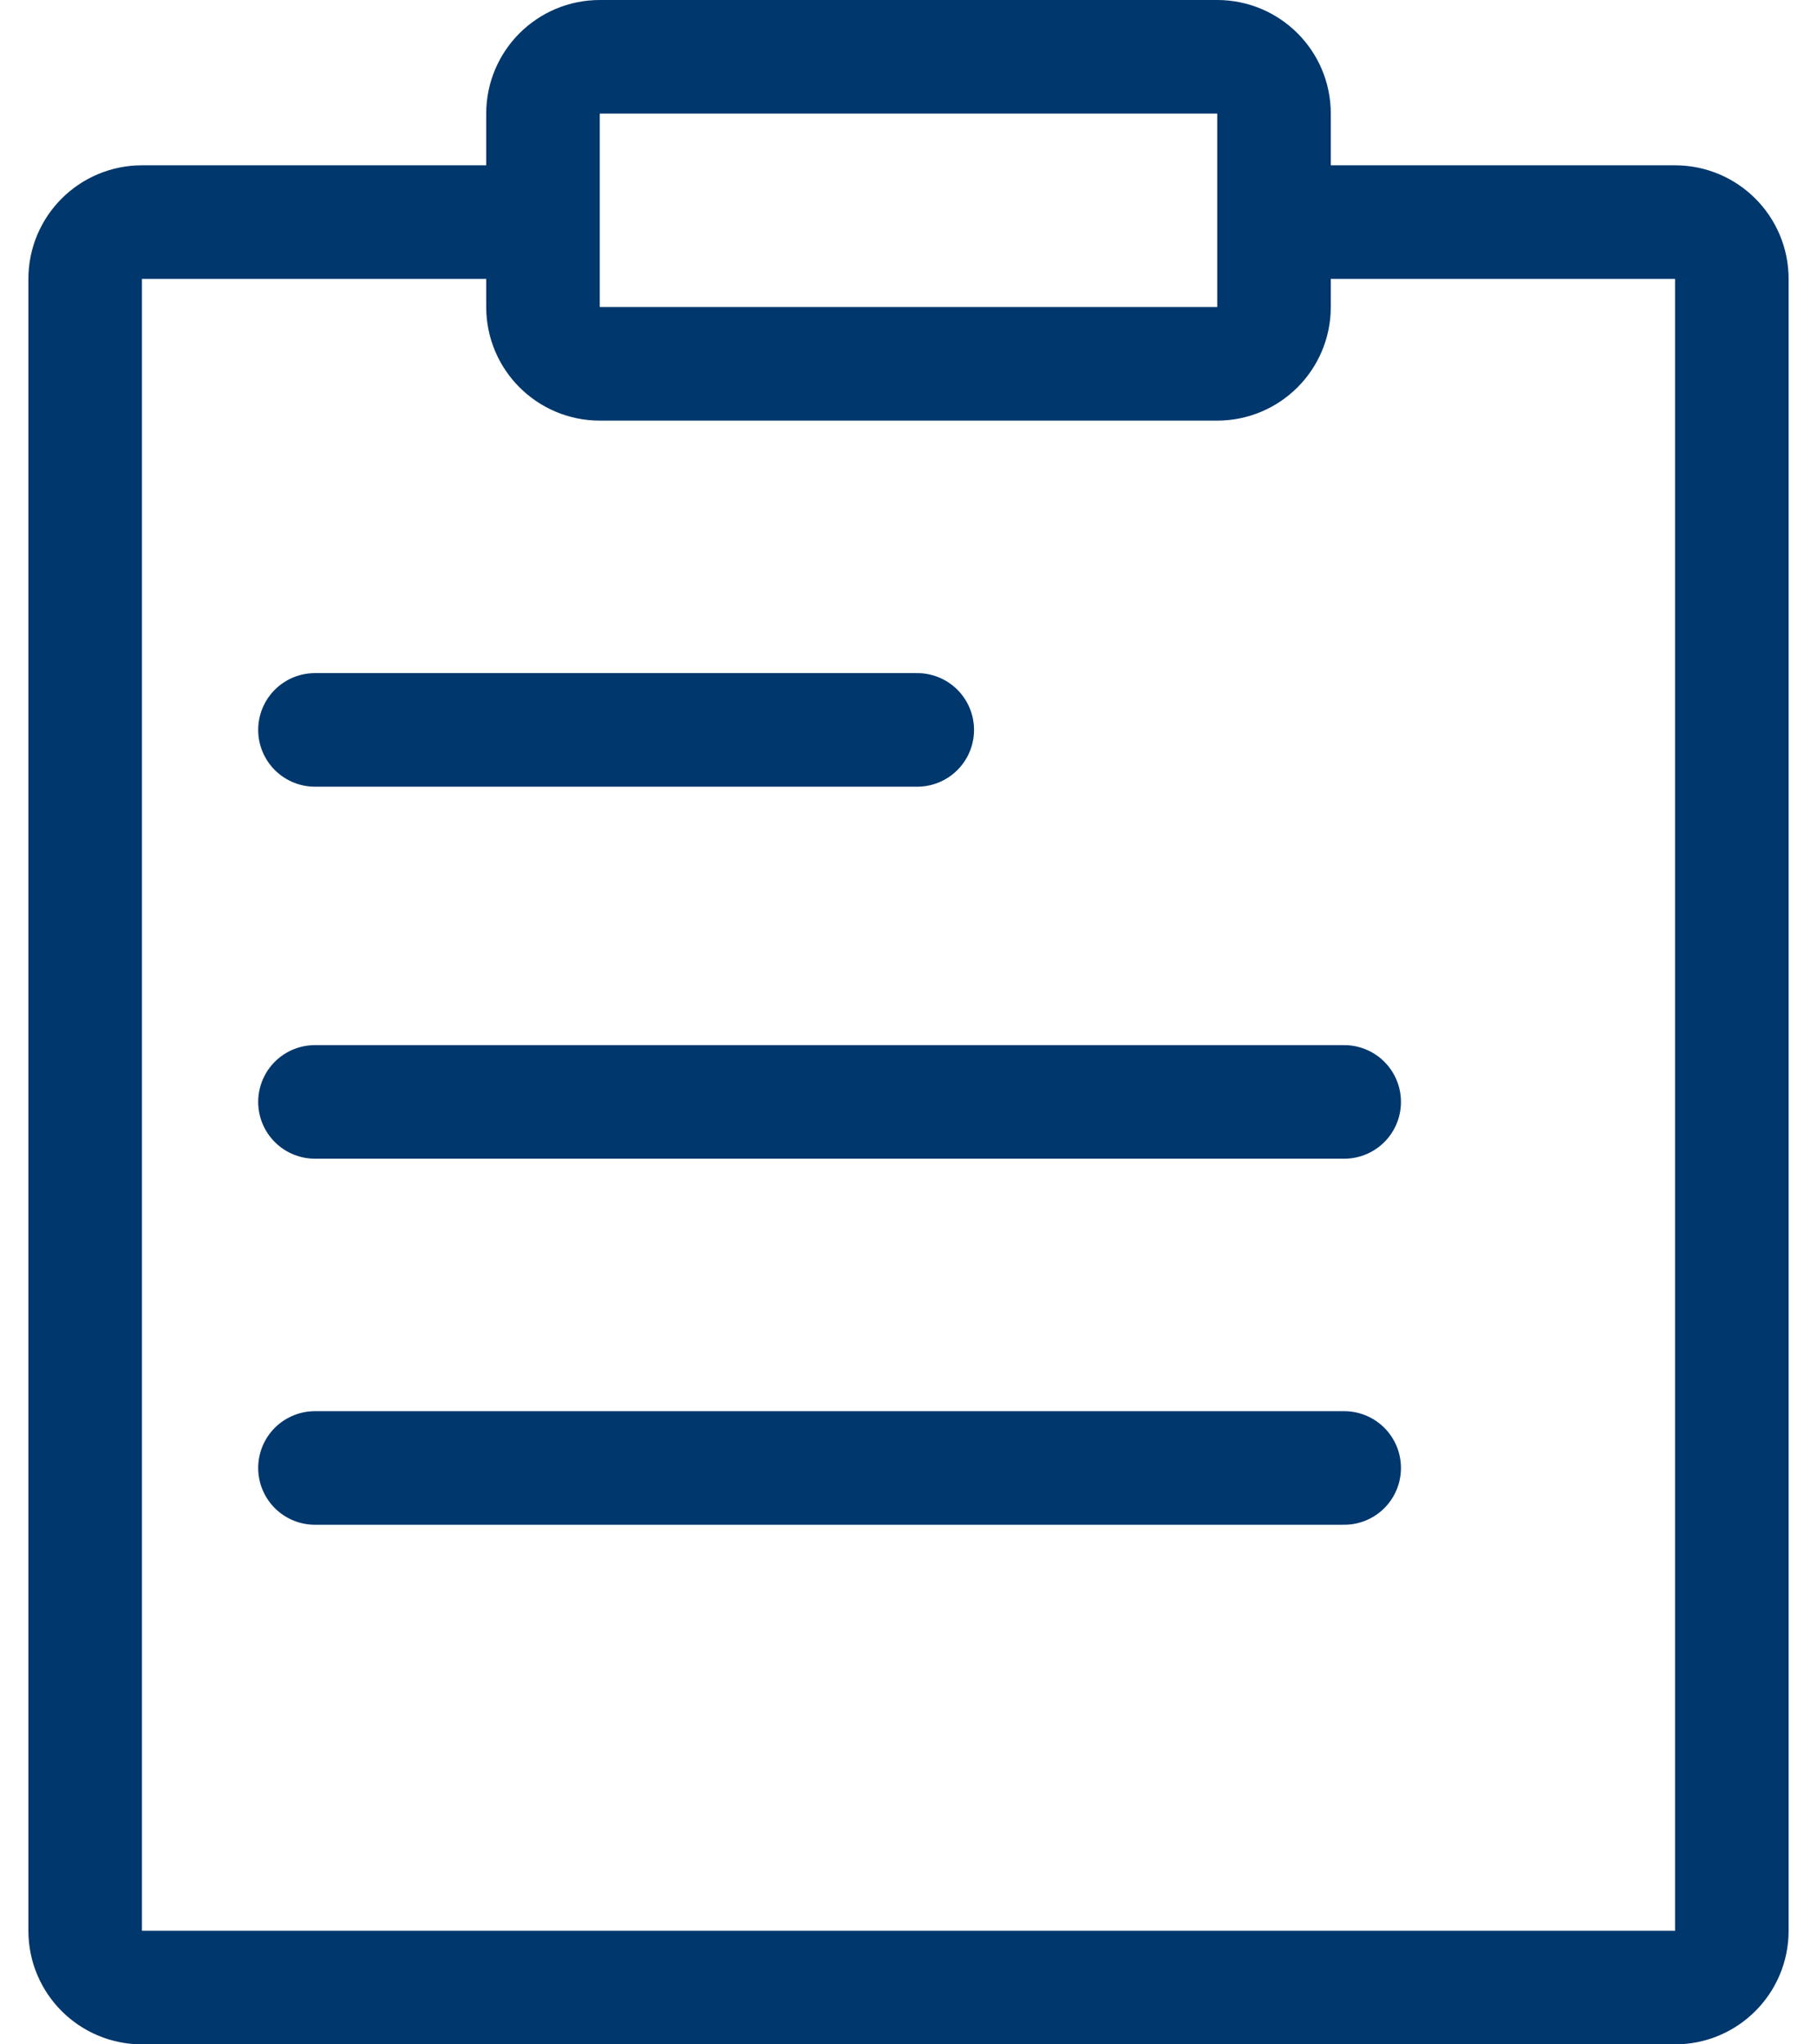
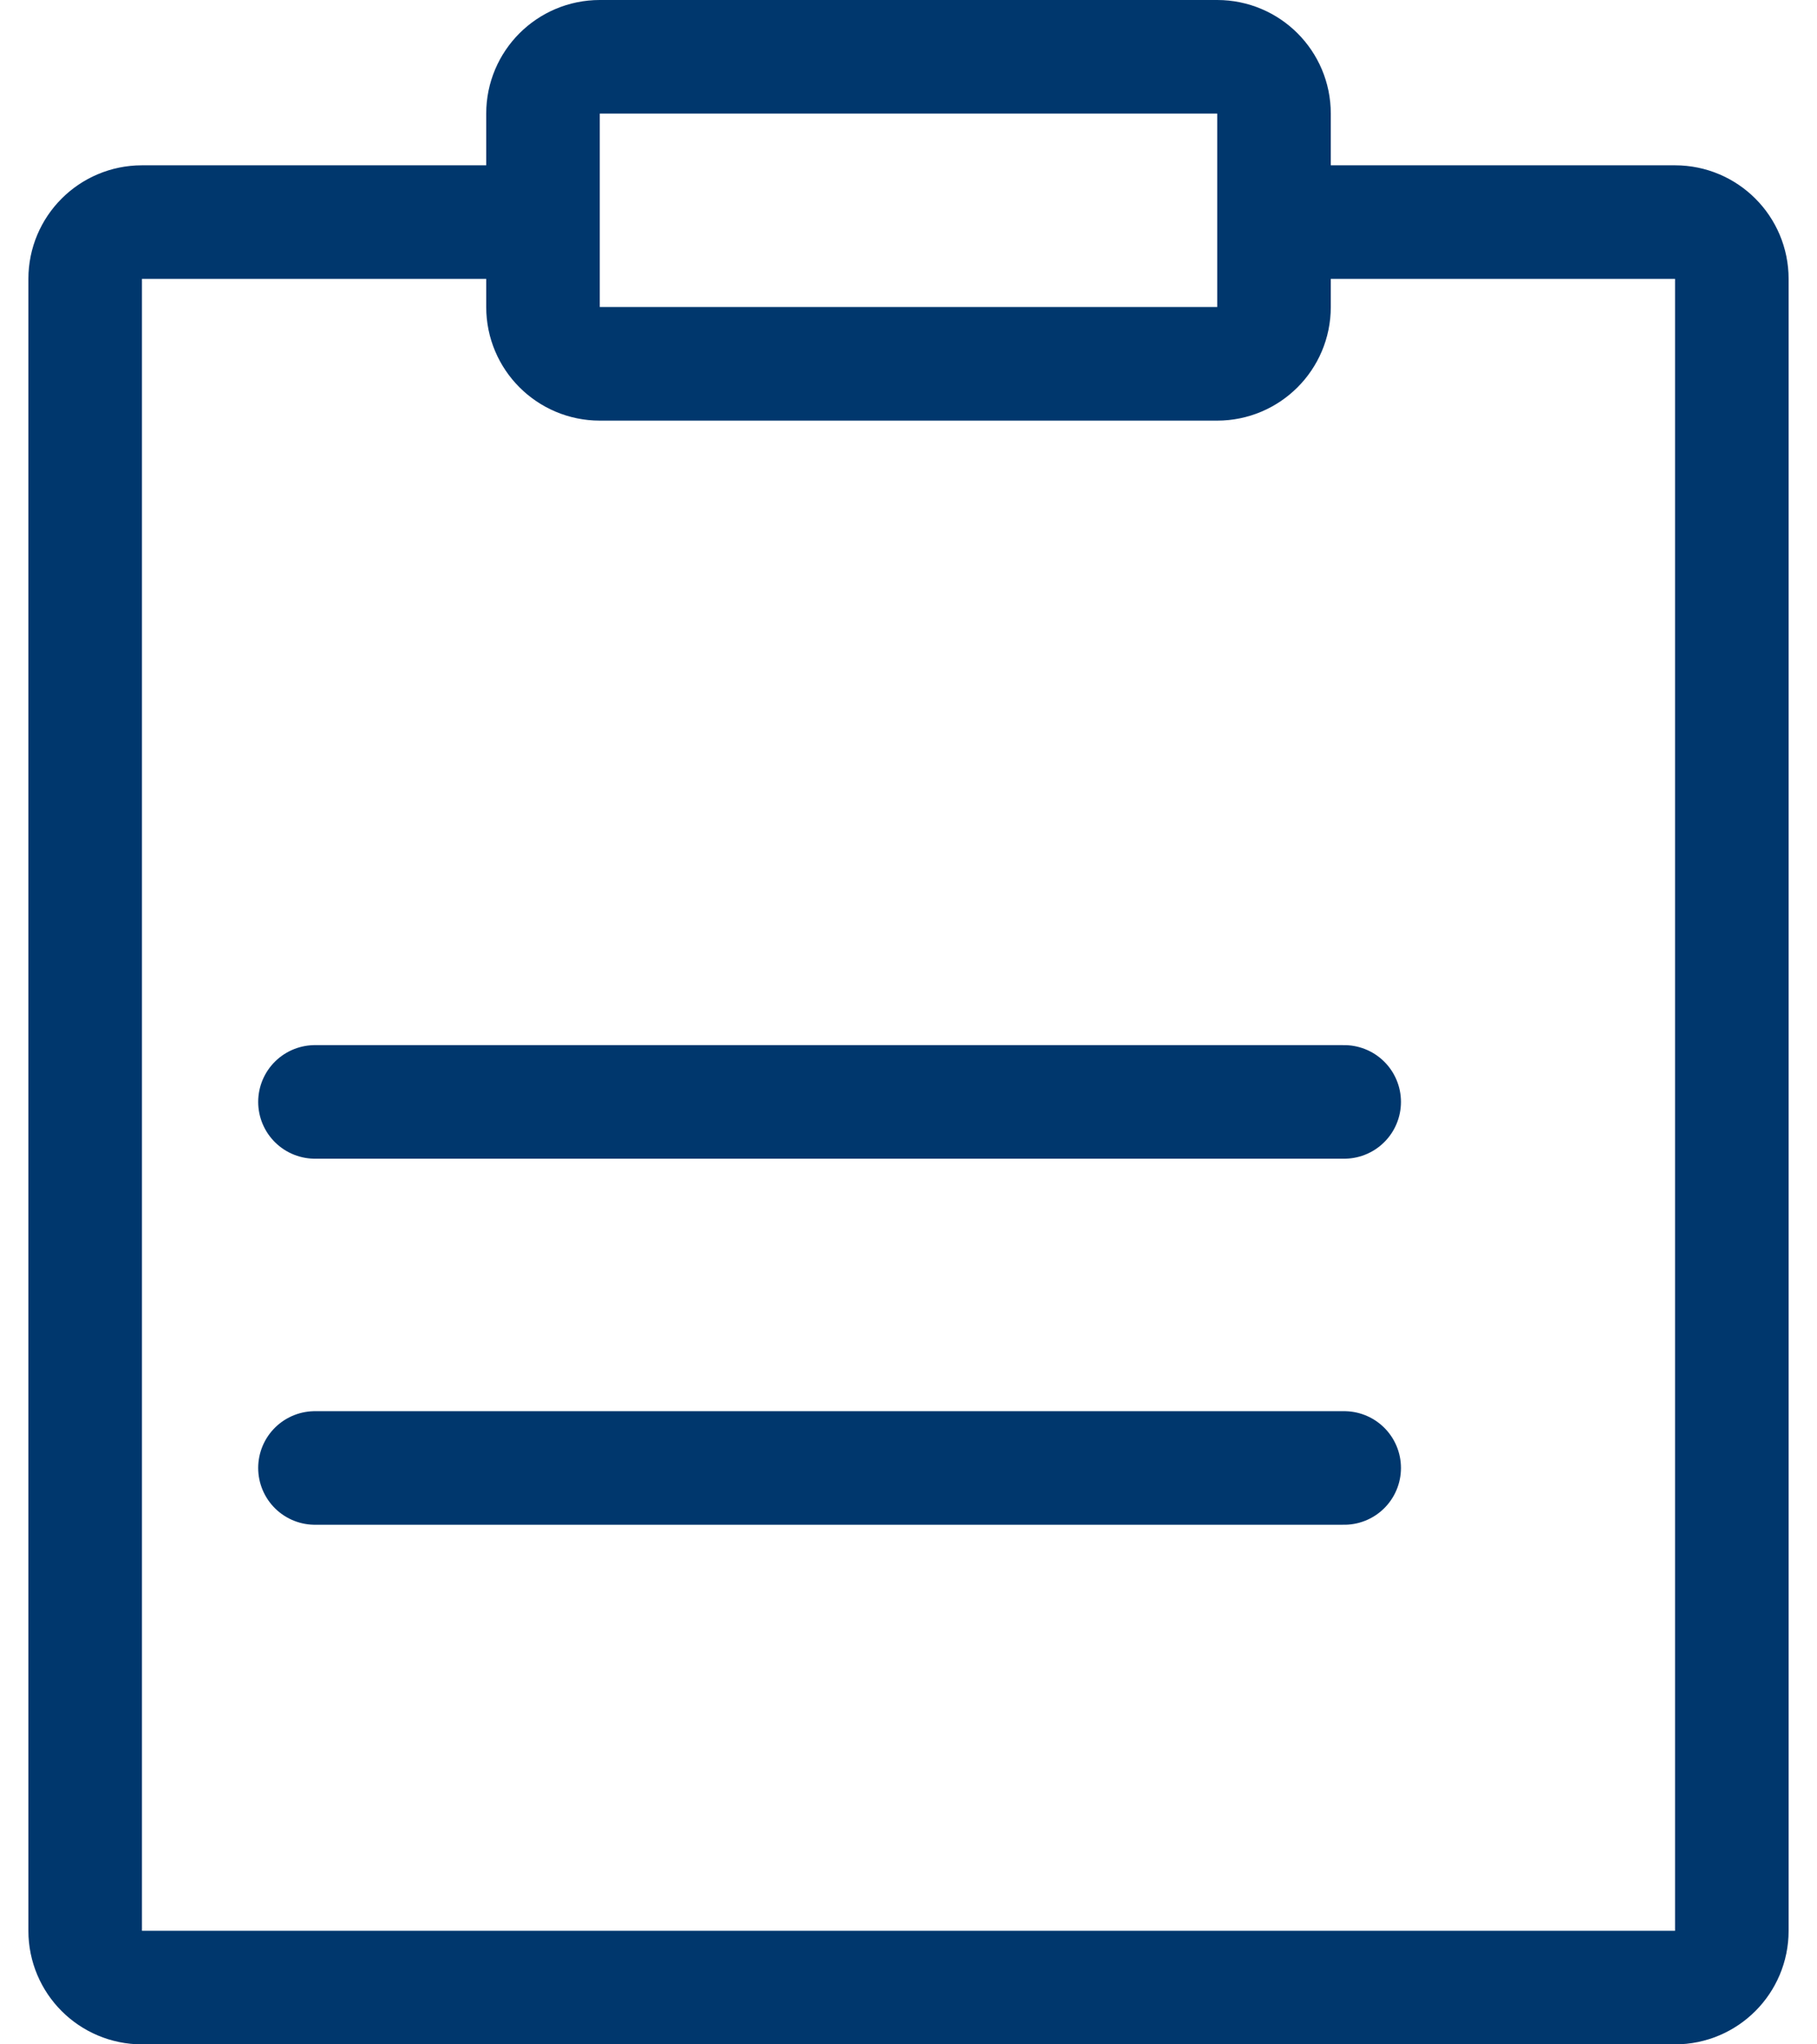
<svg xmlns="http://www.w3.org/2000/svg" fill="none" viewBox="0 0 32 36" height="36" width="32">
-   <path stroke-linejoin="round" stroke-linecap="round" stroke-width="2" stroke="#00376D" d="M9.563 3.911H2.5C1.948 3.911 1.5 4.359 1.5 4.911V34C1.5 34.552 1.948 35 2.5 35H29.5C30.052 35 30.5 34.552 30.5 34V4.911C30.5 4.359 30.052 3.911 29.5 3.911H22.437M9.563 3.911V2C9.563 1.448 10.011 1 10.563 1H21.437C21.989 1 22.437 1.448 22.437 2V3.911M9.563 3.911V5.407C9.563 5.959 10.012 6.407 10.564 6.407C14.662 6.407 17.338 6.407 21.436 6.407C21.988 6.407 22.437 5.959 22.437 5.407V3.911M5.547 12.853H16.154M23.673 19.404H5.547M5.547 25.85H23.673" />
+   <path stroke-linejoin="round" stroke-linecap="round" stroke-width="2" stroke="#00376D" d="M9.563 3.911H2.5C1.948 3.911 1.5 4.359 1.5 4.911V34C1.5 34.552 1.948 35 2.5 35H29.5C30.052 35 30.5 34.552 30.5 34V4.911C30.5 4.359 30.052 3.911 29.5 3.911H22.437M9.563 3.911V2C9.563 1.448 10.011 1 10.563 1H21.437C21.989 1 22.437 1.448 22.437 2V3.911M9.563 3.911V5.407C9.563 5.959 10.012 6.407 10.564 6.407C14.662 6.407 17.338 6.407 21.436 6.407C21.988 6.407 22.437 5.959 22.437 5.407V3.911M5.547 12.853M23.673 19.404H5.547M5.547 25.85H23.673" />
</svg>